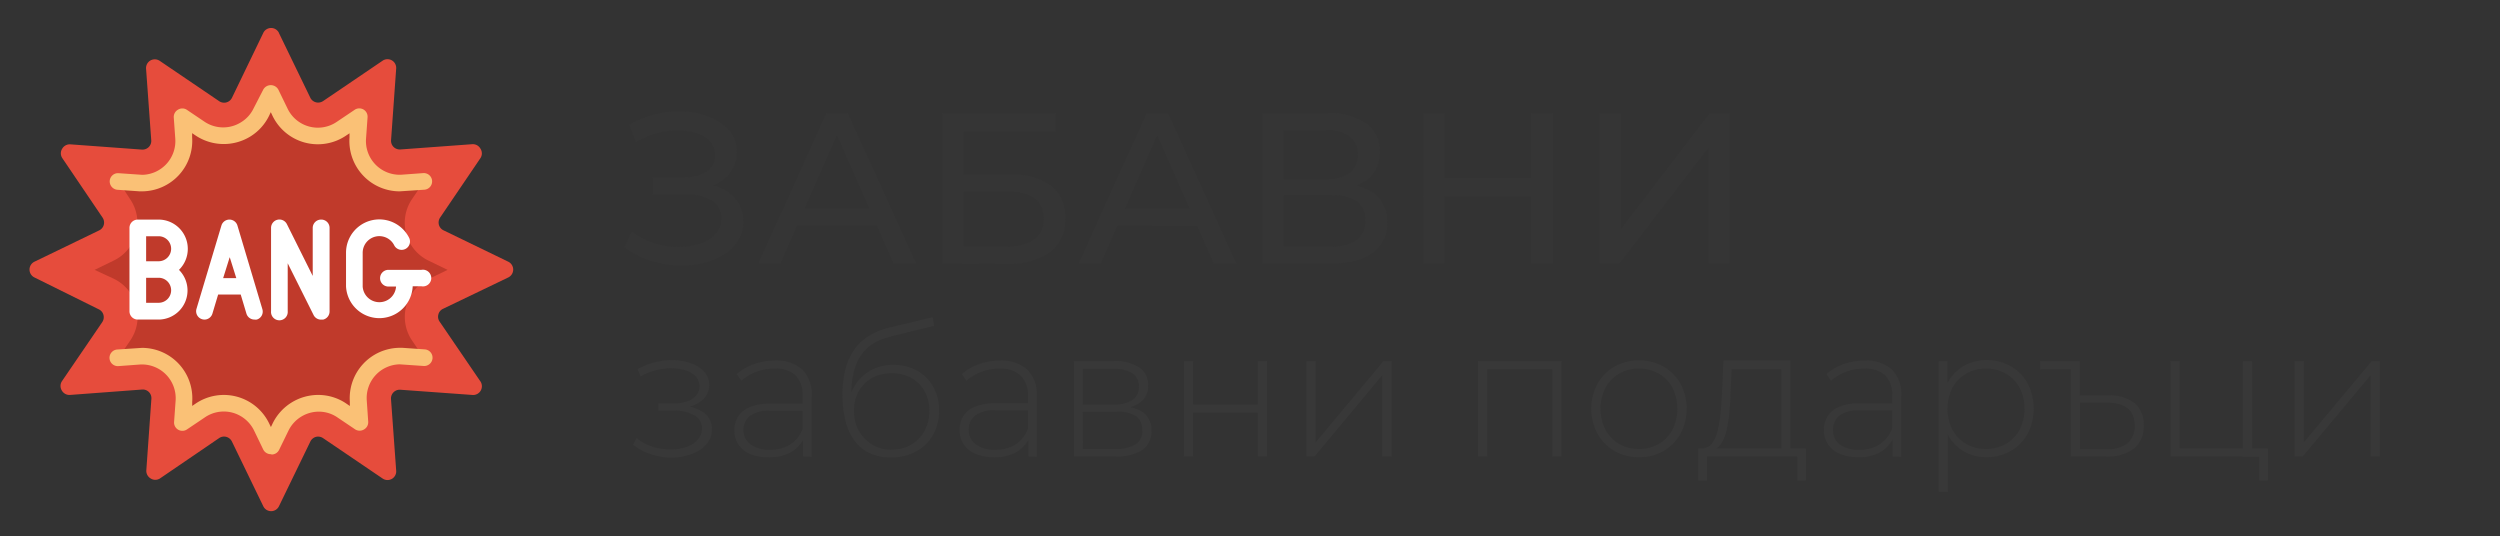
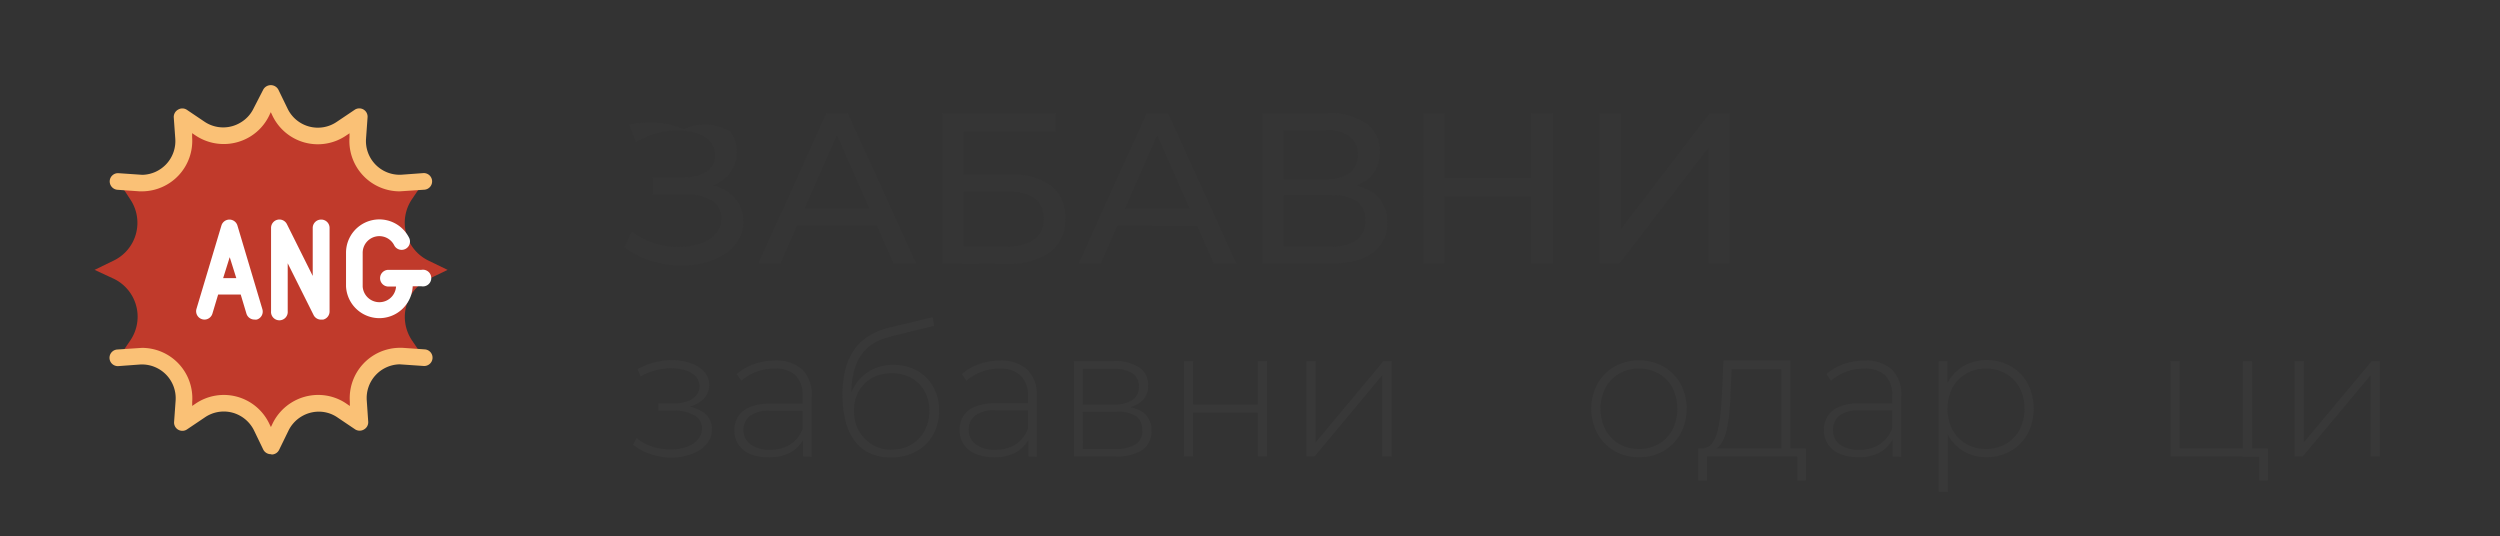
<svg xmlns="http://www.w3.org/2000/svg" id="Layer_1" data-name="Layer 1" width="379.81" height="81.47" viewBox="0 0 379.81 81.47">
  <rect x="0" y="0" width="379.81" height="81.47" fill="#333333" stroke="none" />
  <defs>
    <style>.cls-1{fill:#353535;}.cls-2{fill:#383838;}.cls-3{fill:#e64c3c;}.cls-4{fill:#c03a2b;}.cls-5{fill:#fac176;}.cls-6{fill:#fff;}</style>
  </defs>
  <title>fun copy</title>
-   <path class="cls-1" d="M94.88,37.57,96,35.15a10.74,10.74,0,0,0,3.32,1.77,12,12,0,0,0,3.61.6,10.64,10.64,0,0,0,3.31-.47,5.65,5.65,0,0,0,2.44-1.47,3.42,3.42,0,0,0,.91-2.42,3,3,0,0,0-1.42-2.68,7.24,7.24,0,0,0-3.94-.92H99.16V26.92H104a5.68,5.68,0,0,0,3.41-.9,2.92,2.92,0,0,0,1.23-2.5,3,3,0,0,0-.74-2,4.43,4.43,0,0,0-2-1.26,9,9,0,0,0-2.85-.44,12.4,12.4,0,0,0-3.25.42,12,12,0,0,0-3.2,1.39l-1-2.68A15.3,15.3,0,0,1,100,17.26a15,15,0,0,1,4.39-.29,11.07,11.07,0,0,1,3.84,1A7.44,7.44,0,0,1,110.94,20a4.84,4.84,0,0,1,1,3.09,5.09,5.09,0,0,1-.85,2.89A5.44,5.44,0,0,1,108.76,28a8.59,8.59,0,0,1-3.49.67l.13-.89a9.87,9.87,0,0,1,4,.74A6,6,0,0,1,112,30.54a5.33,5.33,0,0,1,.93,3.11,5.26,5.26,0,0,1-.85,3,6.91,6.91,0,0,1-2.3,2.15,10.68,10.68,0,0,1-3.3,1.26,14.1,14.1,0,0,1-3.87.26,16.28,16.28,0,0,1-4-.78A13.27,13.27,0,0,1,94.88,37.57Z" />
+   <path class="cls-1" d="M94.88,37.57,96,35.15a10.74,10.74,0,0,0,3.32,1.77,12,12,0,0,0,3.61.6,10.64,10.64,0,0,0,3.31-.47,5.65,5.65,0,0,0,2.44-1.47,3.42,3.42,0,0,0,.91-2.42,3,3,0,0,0-1.42-2.68,7.24,7.24,0,0,0-3.94-.92H99.16V26.92H104a5.68,5.68,0,0,0,3.41-.9,2.92,2.92,0,0,0,1.23-2.5,3,3,0,0,0-.74-2,4.43,4.43,0,0,0-2-1.26,9,9,0,0,0-2.85-.44,12.4,12.4,0,0,0-3.25.42,12,12,0,0,0-3.2,1.39l-1-2.68a15,15,0,0,1,4.39-.29,11.07,11.07,0,0,1,3.84,1A7.44,7.44,0,0,1,110.94,20a4.84,4.84,0,0,1,1,3.09,5.09,5.09,0,0,1-.85,2.89A5.44,5.44,0,0,1,108.76,28a8.59,8.59,0,0,1-3.49.67l.13-.89a9.87,9.87,0,0,1,4,.74A6,6,0,0,1,112,30.54a5.33,5.33,0,0,1,.93,3.11,5.26,5.26,0,0,1-.85,3,6.91,6.91,0,0,1-2.3,2.15,10.68,10.68,0,0,1-3.3,1.26,14.1,14.1,0,0,1-3.87.26,16.28,16.28,0,0,1-4-.78A13.27,13.27,0,0,1,94.88,37.57Z" />
  <path class="cls-1" d="M115.2,40.05l10.36-22.87h3.24l10.39,22.87h-3.43l-9.25-21h1.3l-9.24,21Zm4.41-5.72.88-2.61h12.88l.95,2.61Z" />
  <path class="cls-1" d="M143.14,40.05V17.18h17.25V20h-14v6.53h7.12a9.8,9.8,0,0,1,6.21,1.7,6,6,0,0,1,2.12,4.93,6.15,6.15,0,0,1-2.3,5.14,10.57,10.57,0,0,1-6.59,1.79Zm3.24-2.58h6.43a7.16,7.16,0,0,0,4.3-1.08,3.69,3.69,0,0,0,1.45-3.17c0-2.76-1.91-4.15-5.75-4.15h-6.43Z" />
  <path class="cls-1" d="M163.86,40.05l10.36-22.87h3.23l10.39,22.87h-3.43l-9.25-21h1.31l-9.25,21Zm4.41-5.72.88-2.61H182l.94,2.61Z" />
  <path class="cls-1" d="M191.8,40.05V17.18h9.83a10,10,0,0,1,5.85,1.5,5,5,0,0,1,2.13,4.38,5,5,0,0,1-2,4.3,8.81,8.81,0,0,1-5.33,1.48l.59-1a9.73,9.73,0,0,1,5.87,1.52,5.19,5.19,0,0,1,2,4.43,5.46,5.46,0,0,1-2.14,4.59q-2.15,1.65-6.36,1.65ZM195,27.24h6.37a6,6,0,0,0,3.65-.94,3.27,3.27,0,0,0,1.26-2.78,3.29,3.29,0,0,0-1.26-2.81,6,6,0,0,0-3.65-.95H195Zm0,10.23h7.16a6.72,6.72,0,0,0,3.94-1,3.43,3.43,0,0,0,1.32-3,3.29,3.29,0,0,0-1.32-2.91,7,7,0,0,0-3.94-.91H195Z" />
  <path class="cls-1" d="M219.47,40.05h-3.26V17.18h3.26ZM232.9,29.86H219.15V27H232.9Zm-.29-12.68h3.27V40.05h-3.27Z" />
  <path class="cls-1" d="M243,40.05V17.18h3.24V34.82l13.52-17.64h3V40.05h-3.2V22.44L246,40.05Z" />
  <path class="cls-2" d="M98.88,69a7.68,7.68,0,0,1-2.69-1.45l.52-1a7.07,7.07,0,0,0,2.45,1.32,8.87,8.87,0,0,0,2.78.4,6.75,6.75,0,0,0,2.48-.42,3.72,3.72,0,0,0,1.65-1.14,2.48,2.48,0,0,0,.59-1.61,2.28,2.28,0,0,0-1.17-2,6.05,6.05,0,0,0-3.19-.72H100V61.3h2.28a6.26,6.26,0,0,0,2.07-.31,3.11,3.11,0,0,0,1.42-.9,2.2,2.2,0,0,0-.09-2.92,3.67,3.67,0,0,0-1.61-.93,7.93,7.93,0,0,0-2.26-.3,10,10,0,0,0-2.24.33,9.68,9.68,0,0,0-2.26.92l-.44-1.11a10.58,10.58,0,0,1,2.47-1,10.3,10.3,0,0,1,2.52-.37,8.66,8.66,0,0,1,3,.44,5,5,0,0,1,2.11,1.3,3.05,3.05,0,0,1,.13,3.92,4.33,4.33,0,0,1-1.78,1.23,6.73,6.73,0,0,1-2.52.45l.11-.45a6.72,6.72,0,0,1,3.88,1,3,3,0,0,1,1.37,2.62,3.33,3.33,0,0,1-.83,2.27A5.3,5.3,0,0,1,105,69a8.81,8.81,0,0,1-3.1.53A10.39,10.39,0,0,1,98.88,69Z" />
  <path class="cls-2" d="M116.77,69.46A7,7,0,0,1,114,69a4,4,0,0,1-1.81-1.46,3.81,3.81,0,0,1-.62-2.17,4,4,0,0,1,.51-2,3.7,3.7,0,0,1,1.71-1.47,7.47,7.47,0,0,1,3.19-.57h5.34v1.08H117a4.61,4.61,0,0,0-3.15.84,2.72,2.72,0,0,0-.91,2.08A2.68,2.68,0,0,0,114,67.49a4.65,4.65,0,0,0,3,.83,5.48,5.48,0,0,0,3.1-.83,4.84,4.84,0,0,0,1.87-2.42l.39,1a5.06,5.06,0,0,1-2,2.51A6.36,6.36,0,0,1,116.77,69.46Zm5.22-.11v-3.3l-.06-.5V60.1A4.08,4.08,0,0,0,120.84,57,4.48,4.48,0,0,0,117.63,56a7.52,7.52,0,0,0-2.79.52,7.41,7.41,0,0,0-2.21,1.32l-.7-1a7.78,7.78,0,0,1,2.62-1.52,9.46,9.46,0,0,1,3.19-.54,5.83,5.83,0,0,1,4.14,1.36,5.33,5.33,0,0,1,1.44,4.06v9.19Z" />
  <path class="cls-2" d="M135.29,69.49a7.38,7.38,0,0,1-3.09-.61,6,6,0,0,1-2.28-1.81,8.46,8.46,0,0,1-1.43-2.95,17.06,17.06,0,0,1-.06-8,9.82,9.82,0,0,1,1.18-2.75,7.3,7.3,0,0,1,1.68-1.84,9,9,0,0,1,2-1.16,12.46,12.46,0,0,1,2-.65l6.41-1.53.22,1.31L135.79,51c-.42.12-.92.26-1.48.44a7.16,7.16,0,0,0-1.72.8A6.13,6.13,0,0,0,131,53.7a7.83,7.83,0,0,0-1.19,2.46,12.75,12.75,0,0,0-.46,3.72,5.94,5.94,0,0,0,0,.67c0,.16,0,.34.07.54s.06.48.1.85l-.64-.34A6.89,6.89,0,0,1,130,58.38a6.48,6.48,0,0,1,2.39-2.17,7.11,7.11,0,0,1,3.33-.77,7.32,7.32,0,0,1,3.6.87,6.3,6.3,0,0,1,2.46,2.45,7.22,7.22,0,0,1,.89,3.62,7.32,7.32,0,0,1-.91,3.67,6.44,6.44,0,0,1-2.55,2.52A7.79,7.79,0,0,1,135.29,69.49Zm.23-1.19a5.67,5.67,0,0,0,2.95-.77,5.34,5.34,0,0,0,2-2.09,6.28,6.28,0,0,0,.72-3,5.94,5.94,0,0,0-.72-3,5.16,5.16,0,0,0-2-2,5.9,5.9,0,0,0-3-.73,6,6,0,0,0-3,.72,5.15,5.15,0,0,0-2,2,5.84,5.84,0,0,0-.73,3,6.18,6.18,0,0,0,.74,3,5.54,5.54,0,0,0,5,2.89Z" />
  <path class="cls-2" d="M151,69.46a7,7,0,0,1-2.79-.51,4,4,0,0,1-1.81-1.46,3.88,3.88,0,0,1-.62-2.17,4,4,0,0,1,.51-2A3.7,3.7,0,0,1,148,61.84a7.5,7.5,0,0,1,3.19-.57h5.34v1.08h-5.31a4.61,4.61,0,0,0-3.15.84,2.71,2.71,0,0,0-.9,2.08,2.68,2.68,0,0,0,1.05,2.22,4.68,4.68,0,0,0,3,.83,5.45,5.45,0,0,0,3.1-.83,4.91,4.91,0,0,0,1.88-2.42l.38,1a5,5,0,0,1-2,2.51A6.36,6.36,0,0,1,151,69.46Zm5.22-.11v-3.3l-.05-.5V60.1A4.08,4.08,0,0,0,155,57,4.47,4.47,0,0,0,151.82,56a7.52,7.52,0,0,0-2.79.52,7.41,7.41,0,0,0-2.21,1.32l-.69-1a7.64,7.64,0,0,1,2.61-1.52,9.5,9.5,0,0,1,3.19-.54,5.83,5.83,0,0,1,4.14,1.36,5.33,5.33,0,0,1,1.44,4.06v9.19Z" />
  <path class="cls-2" d="M163.15,69.35V54.85h6.11a6.63,6.63,0,0,1,3.78.95,3.1,3.1,0,0,1,1.39,2.75,3,3,0,0,1-1.35,2.69,6.08,6.08,0,0,1-3.48.92l.39-.42a6,6,0,0,1,3.74.95,3.31,3.31,0,0,1,1.2,2.77,3.4,3.4,0,0,1-1.35,2.88,7,7,0,0,1-4.15,1Zm1.36-7.89h4.67a5,5,0,0,0,2.85-.69,2.34,2.34,0,0,0,1-2.06,2.32,2.32,0,0,0-1-2,5.13,5.13,0,0,0-2.85-.68h-4.67Zm0,6.75h4.89a5.85,5.85,0,0,0,3.08-.66,2.34,2.34,0,0,0,1.06-2.14,2.51,2.51,0,0,0-.93-2.18,5.1,5.1,0,0,0-3-.68h-5.11Z" />
  <path class="cls-2" d="M179.87,69.35V54.85h1.39v6.61h9.83V54.85h1.39v14.5h-1.39V62.69h-9.83v6.66Z" />
  <path class="cls-2" d="M198.48,69.35V54.85h1.39V67.21L210.2,54.85h1.23v14.5H210V57L199.71,69.35Z" />
-   <path class="cls-2" d="M224.56,69.35V54.85h12.67v14.5h-1.39V55.69l.39.41H225.56l.39-.41V69.35Z" />
  <path class="cls-2" d="M249,69.46a7.23,7.23,0,0,1-3.71-.94,7,7,0,0,1-2.58-2.61,8.06,8.06,0,0,1,0-7.63,7,7,0,0,1,2.58-2.59,7.74,7.74,0,0,1,7.43,0,6.9,6.9,0,0,1,2.58,2.59,8.14,8.14,0,0,1,0,7.63,6.88,6.88,0,0,1-2.58,2.61A7.29,7.29,0,0,1,249,69.46Zm0-1.25a5.92,5.92,0,0,0,3-.76,5.38,5.38,0,0,0,2.08-2.15,7.22,7.22,0,0,0,0-6.41A5.39,5.39,0,0,0,252,56.76a5.93,5.93,0,0,0-3-.77,5.86,5.86,0,0,0-3,.77,5.53,5.53,0,0,0-2.08,2.13,7.06,7.06,0,0,0,0,6.41A5.52,5.52,0,0,0,246,67.45,5.86,5.86,0,0,0,249,68.21Z" />
  <path class="cls-2" d="M258,73V68.13h16.36V73h-1.31V69.35H259.34V73Zm12.63-4.27V56.1h-7.55l-.17,3.61c0,1-.1,2-.19,3a18.22,18.22,0,0,1-.45,2.77,5.86,5.86,0,0,1-.84,2,1.92,1.92,0,0,1-1.41.87l-1.39-.31a1.61,1.61,0,0,0,1.45-.65,5.09,5.09,0,0,0,.86-1.93,19.73,19.73,0,0,0,.46-2.77c.1-1,.18-2.08.23-3.15l.2-4.78H272V68.69Z" />
  <path class="cls-2" d="M282.31,69.46a7,7,0,0,1-2.79-.51,4,4,0,0,1-1.81-1.46,3.88,3.88,0,0,1-.62-2.17,4,4,0,0,1,.51-2,3.7,3.7,0,0,1,1.71-1.47,7.47,7.47,0,0,1,3.19-.57h5.34v1.08h-5.31a4.61,4.61,0,0,0-3.15.84,2.71,2.71,0,0,0-.9,2.08,2.68,2.68,0,0,0,1,2.22,4.67,4.67,0,0,0,3,.83,5.48,5.48,0,0,0,3.1-.83,4.84,4.84,0,0,0,1.87-2.42l.39,1a5.06,5.06,0,0,1-2,2.51A6.36,6.36,0,0,1,282.31,69.46Zm5.22-.11v-3.3l-.06-.5V60.1A4.08,4.08,0,0,0,286.38,57,4.47,4.47,0,0,0,283.17,56a7.52,7.52,0,0,0-2.79.52,7.41,7.41,0,0,0-2.21,1.32l-.69-1a7.64,7.64,0,0,1,2.61-1.52,9.46,9.46,0,0,1,3.19-.54,5.83,5.83,0,0,1,4.14,1.36,5.33,5.33,0,0,1,1.44,4.06v9.19Z" />
  <path class="cls-2" d="M294.53,74.74V54.85h1.33V59.6l-.22,2.53.28,2.53V74.74Zm7.28-5.28a6.73,6.73,0,0,1-3.46-.89A6.45,6.45,0,0,1,295.9,66a9,9,0,0,1,0-7.86,6.45,6.45,0,0,1,2.45-2.54,6.83,6.83,0,0,1,3.46-.89,7.29,7.29,0,0,1,3.68.93,6.71,6.71,0,0,1,2.55,2.6,8.37,8.37,0,0,1,0,7.67,6.68,6.68,0,0,1-2.55,2.59A7.29,7.29,0,0,1,301.81,69.46Zm-.09-1.25a5.92,5.92,0,0,0,3-.76,5.5,5.5,0,0,0,2.1-2.15,7.14,7.14,0,0,0,0-6.41,5.51,5.51,0,0,0-2.1-2.13,5.93,5.93,0,0,0-3-.77,5.83,5.83,0,0,0-3,.77,5.56,5.56,0,0,0-2.09,2.13,7.14,7.14,0,0,0,0,6.41,5.54,5.54,0,0,0,2.09,2.15A5.82,5.82,0,0,0,301.72,68.21Z" />
-   <path class="cls-2" d="M320.31,60.08a6,6,0,0,1,4,1.18,4.21,4.21,0,0,1,1.37,3.37,4.27,4.27,0,0,1-1.47,3.51A6.58,6.58,0,0,1,320,69.35h-5.41V56.1h-4.64V54.85h6v5.23ZM320,68.24a4.93,4.93,0,0,0,3.22-.9,3.34,3.34,0,0,0,1.09-2.71q0-3.46-4.31-3.47H316v7.08Z" />
  <path class="cls-2" d="M329.75,69.35V54.85h1.39V68.13h9.61V54.85h1.39v14.5ZM343.22,73v-3.8l.39.19h-2.86V68.13h3.81V73Z" />
  <path class="cls-2" d="M348.61,69.35V54.85H350V67.21l10.33-12.36h1.22v14.5h-1.39V57L349.83,69.35Z" />
  <g id="Page-1">
-     <path id="Shape" class="cls-3" d="M42.37,5l4.77,9.84a1.32,1.32,0,0,0,.85.7,1.35,1.35,0,0,0,1.09-.18l9.05-6.14a1.33,1.33,0,0,1,1.4-.05,1.32,1.32,0,0,1,.66,1.24l-.78,10.91a1.32,1.32,0,0,0,.38,1,1.36,1.36,0,0,0,1,.39l10.91-.8A1.33,1.33,0,0,1,73,22.6a1.31,1.31,0,0,1,0,1.41l-6.14,9.05a1.35,1.35,0,0,0-.18,1.09,1.31,1.31,0,0,0,.7.84l9.84,4.77a1.33,1.33,0,0,1,0,2.39L67.3,46.92a1.28,1.28,0,0,0-.7.85,1.29,1.29,0,0,0,.18,1.08l6.14,9A1.33,1.33,0,0,1,71.73,60l-10.91-.79A1.33,1.33,0,0,0,59.4,60.6l.79,10.9a1.32,1.32,0,0,1-2.06,1.2l-9.05-6.14A1.36,1.36,0,0,0,48,66.37a1.34,1.34,0,0,0-.85.71l-4.77,9.83a1.32,1.32,0,0,1-2.38,0l-4.77-9.84a1.35,1.35,0,0,0-.85-.7,1.33,1.33,0,0,0-1.08.18l-9,6.14a1.31,1.31,0,0,1-1.41,0,1.34,1.34,0,0,1-.66-1.24L23,60.59a1.31,1.31,0,0,0-1.41-1.41L10.64,60a1.33,1.33,0,0,1-1.24-.66,1.31,1.31,0,0,1,0-1.41l6.14-9a1.33,1.33,0,0,0,.18-1.08,1.3,1.3,0,0,0-.7-.85L5.23,42.15a1.33,1.33,0,0,1,0-2.39L15.07,35a1.31,1.31,0,0,0,.7-.84,1.35,1.35,0,0,0-.18-1.09L9.45,24a1.31,1.31,0,0,1,0-1.41,1.33,1.33,0,0,1,1.24-.66l10.91.8a1.36,1.36,0,0,0,1-.39,1.32,1.32,0,0,0,.38-1l-.79-10.91a1.34,1.34,0,0,1,.66-1.24,1.35,1.35,0,0,1,1.41.05l9.05,6.14a1.33,1.33,0,0,0,1.93-.52L40,5a1.32,1.32,0,0,1,2.38,0Z" />
    <path class="cls-4" d="M39.78,64.86a6.4,6.4,0,0,0-9.34-2.5l-2.66,1.81L28,61a6.39,6.39,0,0,0-6.37-6.85h-.19L18,54.36l1.81-2.66a6.4,6.4,0,0,0-2.5-9.34L14.37,41l2.9-1.41a6.37,6.37,0,0,0,2.5-9.33L18,27.55l3.39.25h.29A6.37,6.37,0,0,0,28,21l-.23-3.22,2.67,1.81A6.33,6.33,0,0,0,34,20.65a6.43,6.43,0,0,0,5.75-3.6l1.4-2.9,1.41,2.9a6.39,6.39,0,0,0,9.33,2.5l2.66-1.81L54.35,21a6.4,6.4,0,0,0,6.37,6.85h.19l3.49-.26-1.81,2.67a6.39,6.39,0,0,0,2.5,9.33L68,41l-2.9,1.4a6.39,6.39,0,0,0-2.5,9.33l1.81,2.67L61,54.11h-.28A6.39,6.39,0,0,0,54.35,61l.24,3.22-2.67-1.81a6.39,6.39,0,0,0-9.33,2.5l-1.41,2.9Z" />
    <path class="cls-5" d="M60.72,29.07a7.65,7.65,0,0,1-7.62-8.2l0-.62-.51.34a7.64,7.64,0,0,1-11.19-3l-.26-.55-.26.55a7.6,7.6,0,0,1-2.85,3.15,7.71,7.71,0,0,1-8.34-.17l-.5-.34,0,.64a7.67,7.67,0,0,1-7.63,8.2l-.34,0-3.41-.24a1.28,1.28,0,0,1-1.14-1.35,1.26,1.26,0,0,1,1.31-1.17l3.65.25a5.13,5.13,0,0,0,5-5.49l-.23-3.22a1.27,1.27,0,0,1,.63-1.18,1.25,1.25,0,0,1,1.34,0l2.67,1.8a5.09,5.09,0,0,0,5.57.11,5,5,0,0,0,1.91-2.1L40,13.6a1.31,1.31,0,0,1,2.28,0l1.41,2.9a5.1,5.1,0,0,0,7.49,2l2.66-1.79a1.26,1.26,0,0,1,2,1.14l-.23,3.21a5.12,5.12,0,0,0,5.1,5.49h.18l3.4-.25a1.26,1.26,0,0,1,.19,2.52Z" />
    <path class="cls-5" d="M41.18,69A1.28,1.28,0,0,1,40,68.31l-1.4-2.9a5.15,5.15,0,0,0-3.29-2.72,5.09,5.09,0,0,0-4.2.73l-2.66,1.79a1.26,1.26,0,0,1-2-1.13l.23-3.22a5.13,5.13,0,0,0-5.11-5.49h-.18l-3.4.25a1.26,1.26,0,0,1-.18-2.52l3.76-.25a7.65,7.65,0,0,1,7.63,8.2l0,.62.5-.34a7.64,7.64,0,0,1,11.19,3l.27.55.26-.55A7.71,7.71,0,0,1,48.34,60a7.58,7.58,0,0,1,4.3,1.33l.51.35,0-.64a7.65,7.65,0,0,1,7.63-8.2l.34,0,3.42.24a1.26,1.26,0,0,1-.18,2.52l-3.64-.25a5.12,5.12,0,0,0-5,5.49l.22,3.22a1.25,1.25,0,0,1-.63,1.18,1.27,1.27,0,0,1-1.34,0l-2.67-1.8a5,5,0,0,0-2.87-.9,5.15,5.15,0,0,0-4.61,2.9l-1.41,2.89a1.26,1.26,0,0,1-1.14.72Z" />
-     <path class="cls-6" d="M28.53,37.79a4.44,4.44,0,0,0-4.43-4.43H20.93a1.26,1.26,0,0,0-1.26,1.27V47.28a1.26,1.26,0,0,0,1.26,1.27H24.1A4.42,4.42,0,0,0,27.19,41,4.45,4.45,0,0,0,28.53,37.79ZM26,44.12A1.9,1.9,0,0,1,24.1,46H22.2v-3.8h1.9A1.9,1.9,0,0,1,26,44.12Zm-3.8-4.43v-3.8h1.9a1.9,1.9,0,0,1,0,3.8Z" />
    <path class="cls-6" d="M36.07,34.26a1.27,1.27,0,0,0-2.43,0L29.85,46.92a1.27,1.27,0,0,0,1.5,1.6,1.28,1.28,0,0,0,.92-.87l.87-2.9h3.43l.87,2.9a1.27,1.27,0,0,0,1.21.9,1.42,1.42,0,0,0,.36,0,1.26,1.26,0,0,0,.85-1.58Zm-2.17,8,1-3.19,1,3.19Z" />
    <path class="cls-6" d="M48.78,33.36a1.27,1.27,0,0,0-1.27,1.27v7.29l-3.92-7.86a1.27,1.27,0,0,0-2.41.57V47.28a1.27,1.27,0,1,0,2.53,0V40l3.93,7.86a1.26,1.26,0,0,0,1.14.7l.29,0a1.27,1.27,0,0,0,1-1.24V34.63A1.26,1.26,0,0,0,48.78,33.36Z" />
    <path class="cls-6" d="M64,41H58.9a1.27,1.27,0,0,0,0,2.53h1.27a2.54,2.54,0,0,1-5.07,0V38.42a2.53,2.53,0,0,1,4.81-1.11,1.27,1.27,0,0,0,2.28-1.11,5.06,5.06,0,0,0-9.62,2.22v5.07a5.07,5.07,0,0,0,10.13,0H64A1.27,1.27,0,1,0,64,41Z" />
  </g>
</svg>